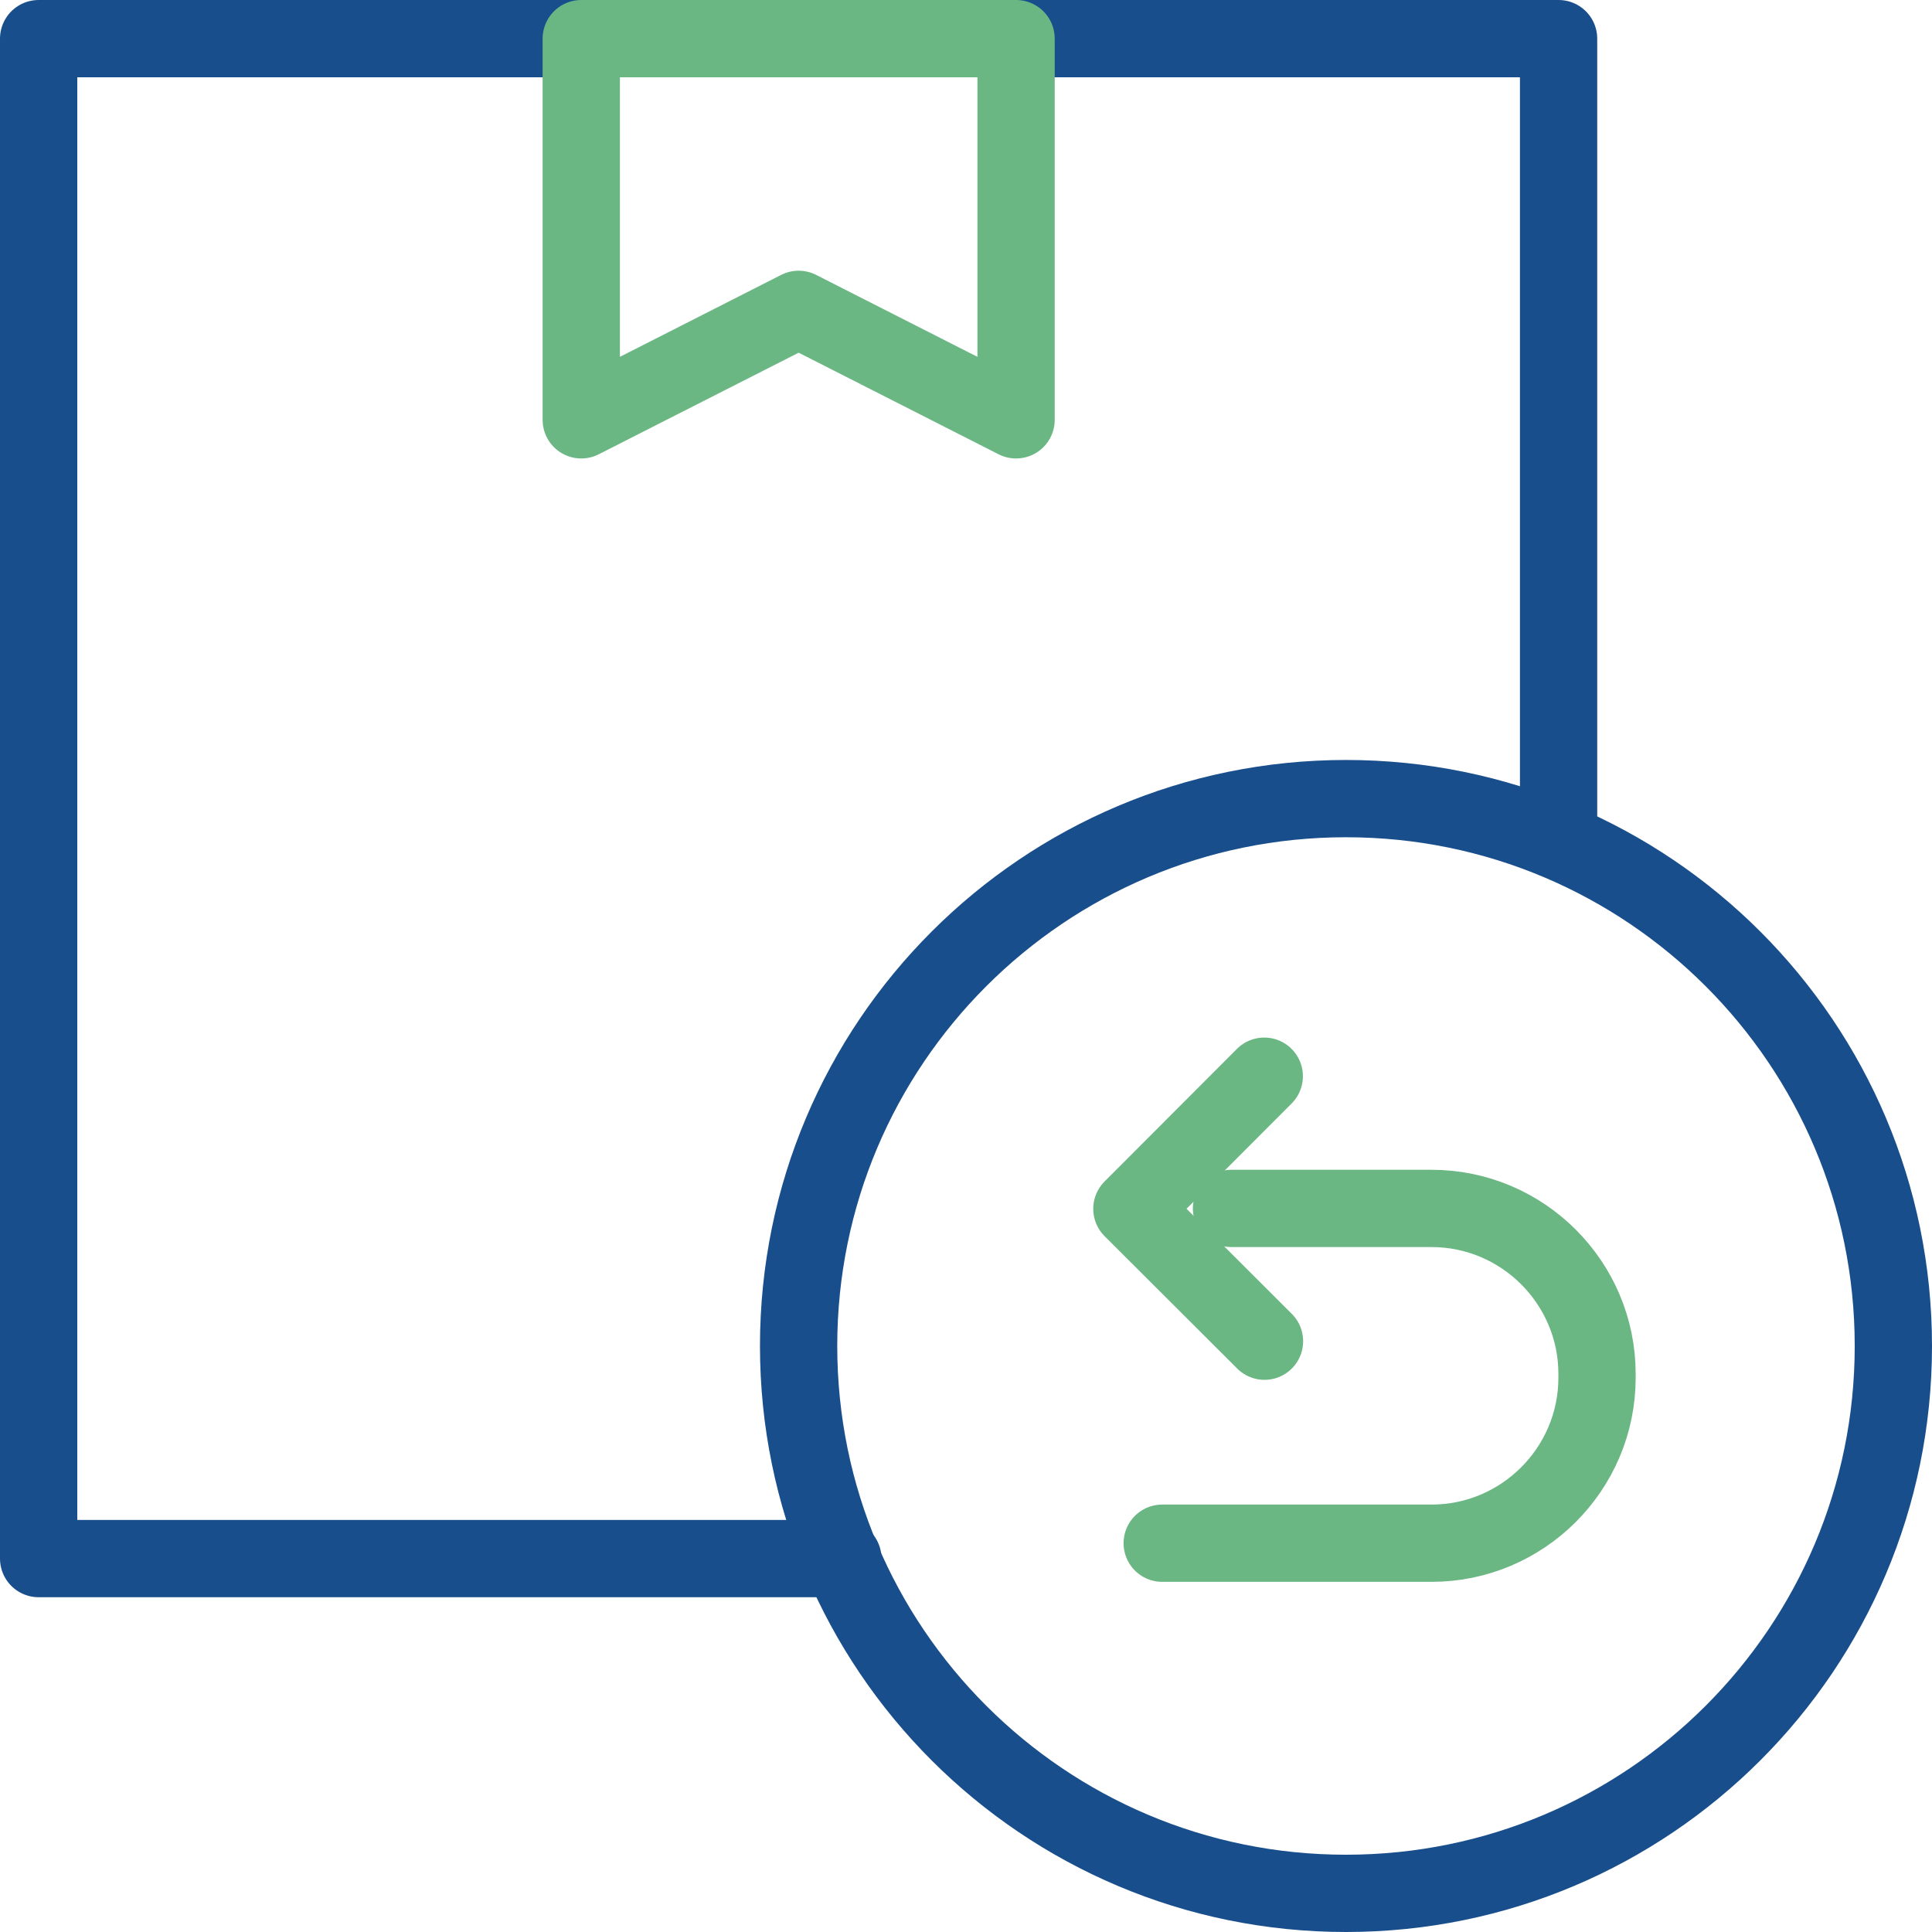
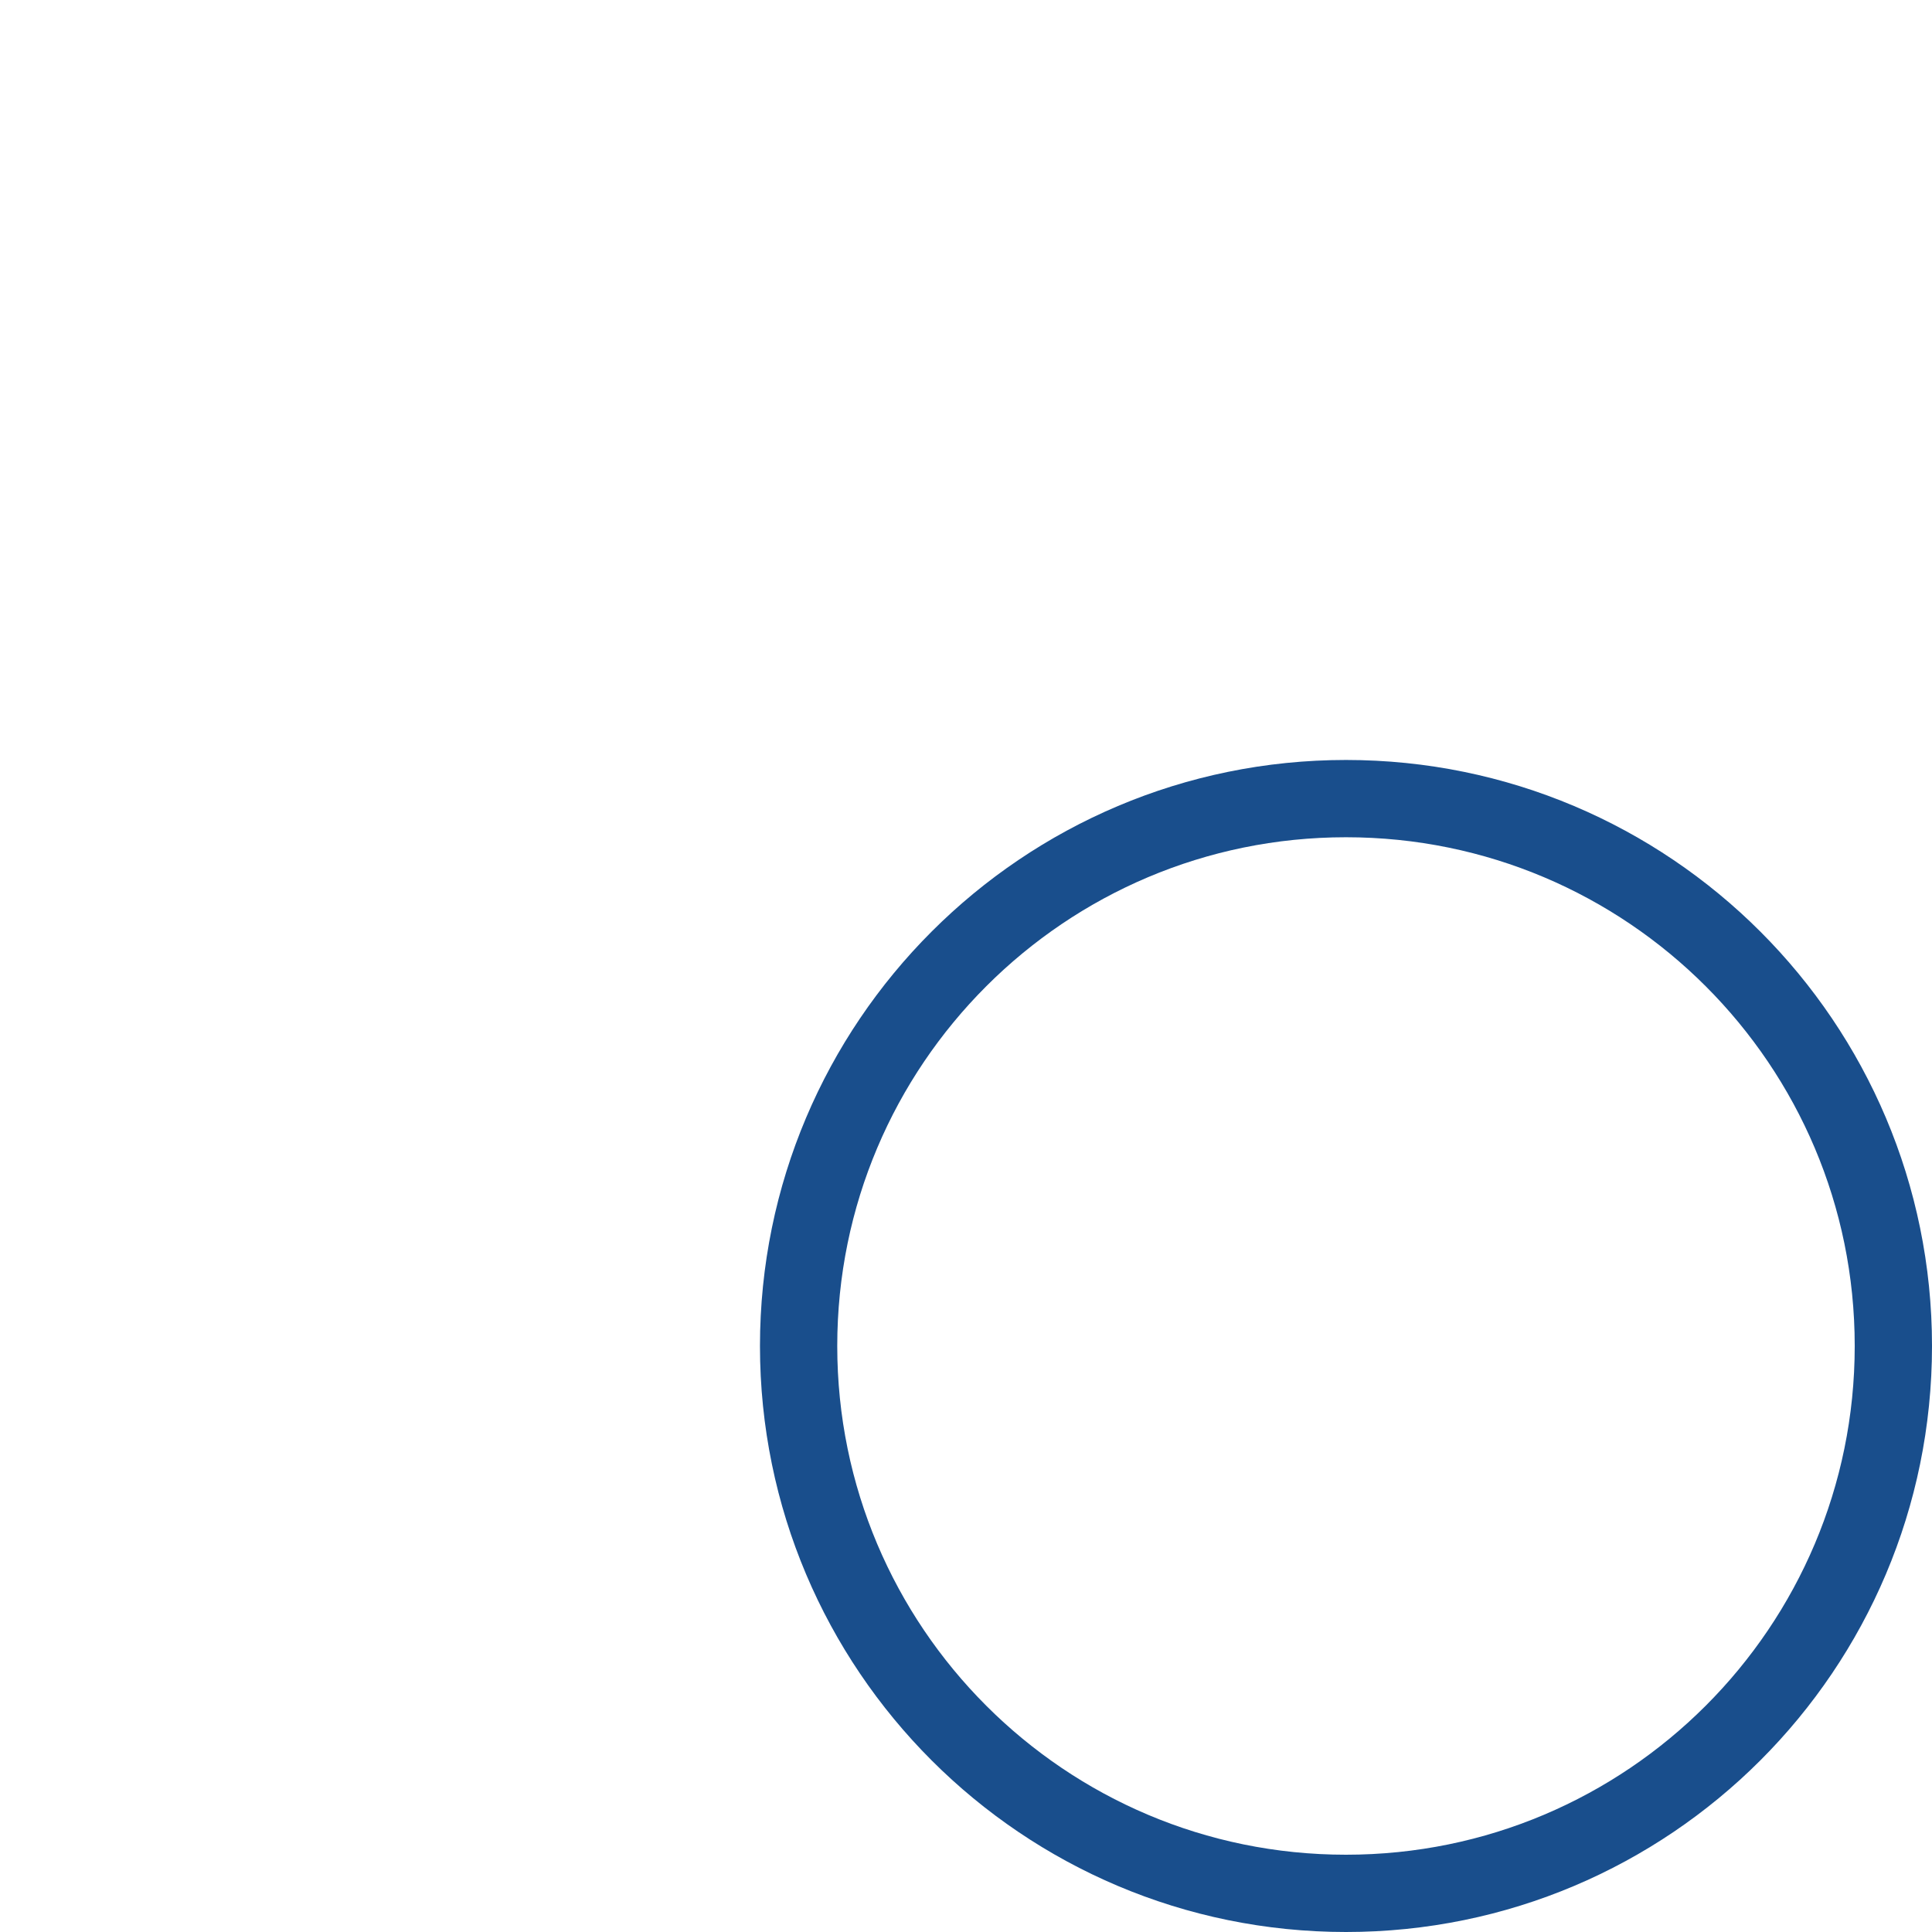
<svg xmlns="http://www.w3.org/2000/svg" width="50" height="50" viewBox="0 0 50 50" fill="none">
-   <path d="M21.813 40.336H1V1H40.336V21.215" stroke="#194E8C" stroke-width="2" stroke-miterlimit="22.926" stroke-linecap="round" stroke-linejoin="round" />
-   <path d="M15.043 1H26.296V10.865L20.669 8.006L15.043 10.865V1Z" stroke="#6AB783" stroke-width="2" stroke-miterlimit="22.926" stroke-linecap="round" stroke-linejoin="round" />
  <path d="M20.668 34.834C20.668 27.011 27.01 20.668 34.834 20.668C42.658 20.668 49 27.011 49 34.834C49 42.658 42.658 49 34.834 49C27.01 49 20.668 42.658 20.668 34.834Z" stroke="#194E8C" stroke-width="2" stroke-miterlimit="22.926" stroke-linecap="round" stroke-linejoin="round" />
-   <path d="M30.078 39.938H37.049C39.408 39.938 41.331 38.014 41.331 35.656V35.556C41.331 33.198 39.408 31.274 37.049 31.274H31.871" stroke="#6AB783" stroke-width="2" stroke-miterlimit="22.926" stroke-linecap="round" stroke-linejoin="round" />
-   <path d="M32.719 27.852L29.293 31.284L32.725 34.71" stroke="#6AB783" stroke-width="2" stroke-miterlimit="22.926" stroke-linecap="round" stroke-linejoin="round" />
</svg>